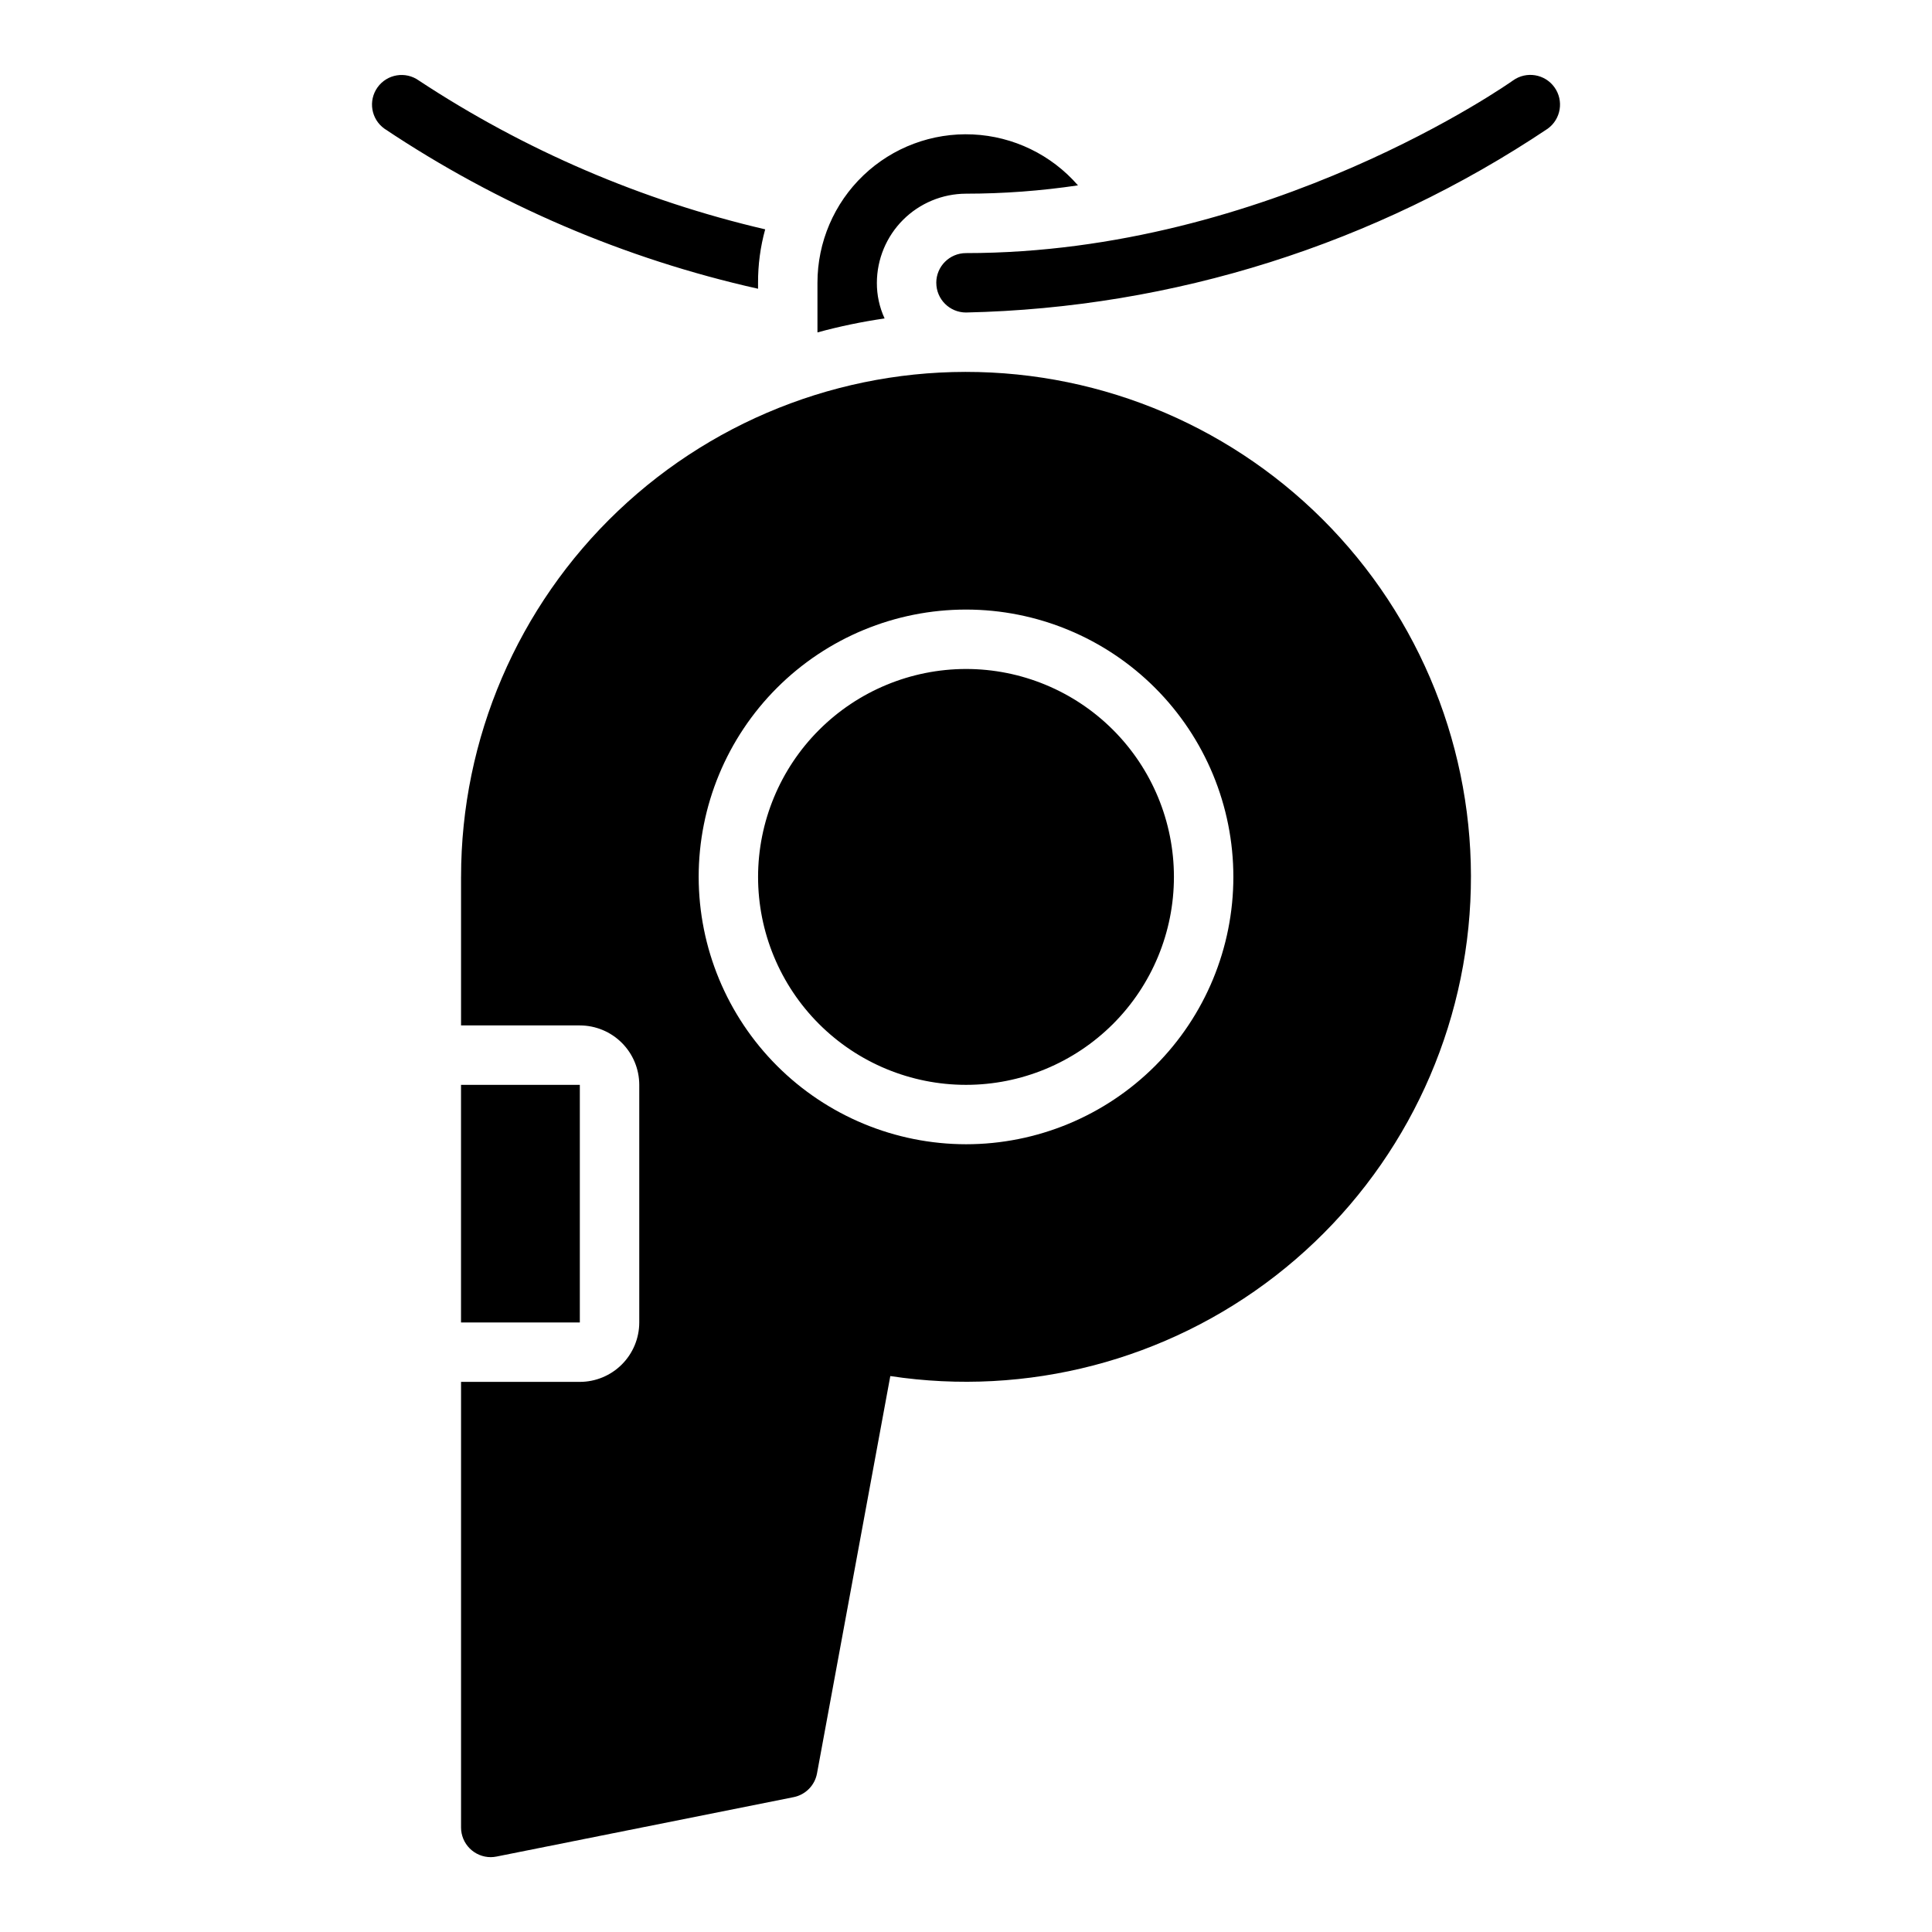
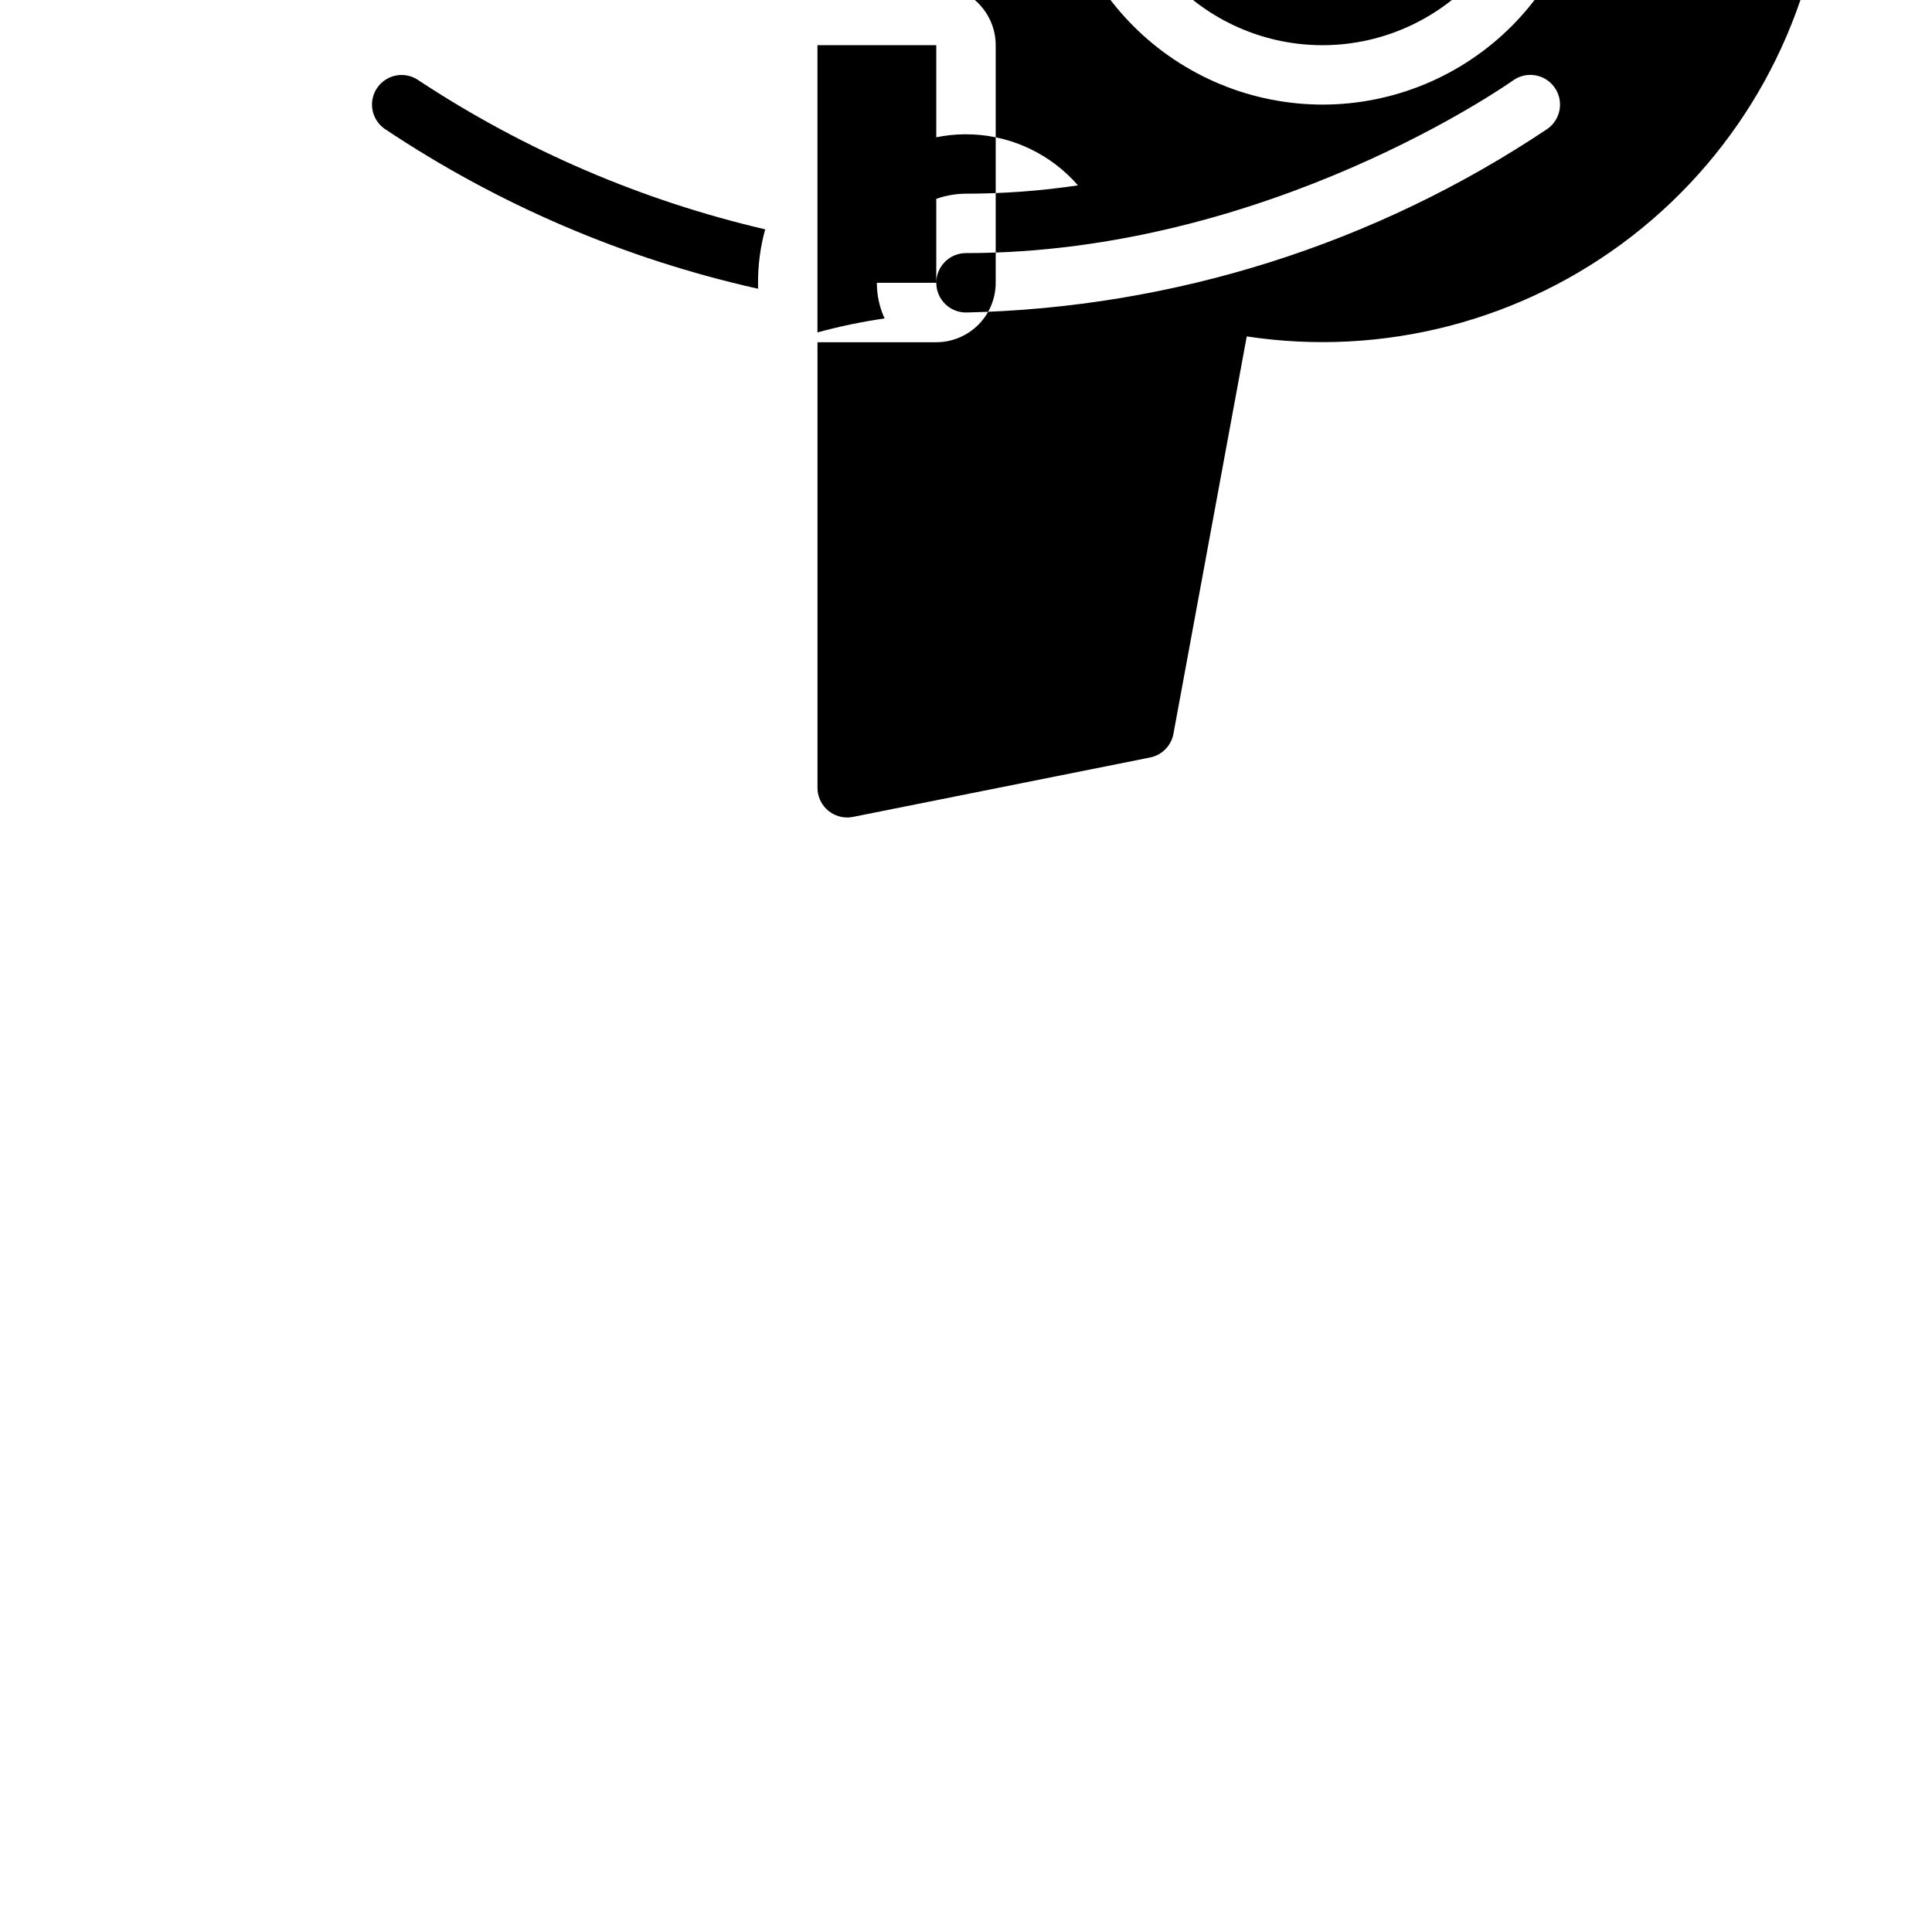
<svg xmlns="http://www.w3.org/2000/svg" fill="#000000" width="800px" height="800px" version="1.1" viewBox="144 144 512 512">
-   <path d="m245.86 178.09c30.109 20.133 63.688 34.52 99.031 42.43v-1.574c-0.02-4.785 0.617-9.555 1.891-14.168-32.688-7.621-63.766-20.973-91.789-39.441-3.523-2.519-8.422-1.711-10.941 1.812-2.523 3.519-1.711 8.422 1.809 10.941zm130.52 40.855c-0.016 3.262 0.684 6.484 2.047 9.445-6 0.871-11.941 2.106-17.793 3.703v-13.148c-0.004-10.754 4.394-21.043 12.172-28.469 7.777-7.43 18.258-11.348 29-10.848 10.746 0.5 20.812 5.379 27.867 13.496-9.824 1.461-19.742 2.199-29.676 2.203-6.258 0.02-12.254 2.516-16.68 6.938-4.426 4.426-6.918 10.422-6.938 16.68zm15.742 0c0-4.348 3.527-7.871 7.875-7.871 80.293 0 144.33-45.297 144.97-45.754 3.531-2.523 8.438-1.719 10.973 1.805 2.535 3.523 1.738 8.434-1.777 10.977-45.691 30.609-99.184 47.512-154.16 48.715-4.348 0-7.875-3.523-7.875-7.871zm-94.461 275.52h-31.488v-62.973h31.488zm102.34-173.18c14.613 0 28.629 5.805 38.965 16.141 10.332 10.332 16.137 24.352 16.137 38.965 0 14.613-5.805 28.629-16.137 38.965-10.336 10.332-24.352 16.141-38.965 16.141-14.617 0-28.633-5.809-38.965-16.141-10.336-10.336-16.141-24.352-16.141-38.965 0.016-14.609 5.828-28.617 16.156-38.945 10.332-10.332 24.34-16.141 38.949-16.16zm-133.82 55.105v39.359h31.488c4.172 0.008 8.172 1.668 11.125 4.617 2.949 2.953 4.613 6.953 4.617 11.129v62.977-0.004c-0.004 4.176-1.668 8.176-4.617 11.129-2.953 2.949-6.953 4.613-11.125 4.617h-31.488v118.08c0 2.086 0.828 4.09 2.305 5.566 1.477 1.473 3.477 2.305 5.566 2.305 0.52-0.004 1.035-0.055 1.543-0.16l78.719-15.742h0.004c3.156-0.629 5.613-3.121 6.195-6.289l19.426-105.3c36.242 5.496 73.148-4.117 102.11-26.594 28.957-22.477 47.426-55.844 51.094-92.316 3.668-36.469-7.785-72.848-31.684-100.64-23.898-27.793-58.152-44.562-94.762-46.398-36.609-1.836-72.367 11.426-98.926 36.691-26.559 25.262-41.59 60.312-41.586 96.969zm62.977 0h-0.004c0-18.789 7.465-36.812 20.754-50.098 13.285-13.285 31.305-20.75 50.098-20.75 18.789 0 36.809 7.465 50.098 20.75 13.285 13.285 20.75 31.309 20.75 50.098 0 18.789-7.465 36.809-20.75 50.098-13.289 13.285-31.309 20.75-50.098 20.75-18.785-0.02-36.793-7.492-50.074-20.773-13.285-13.281-20.754-31.289-20.777-50.074z" />
+   <path d="m245.86 178.09c30.109 20.133 63.688 34.52 99.031 42.43v-1.574c-0.02-4.785 0.617-9.555 1.891-14.168-32.688-7.621-63.766-20.973-91.789-39.441-3.523-2.519-8.422-1.711-10.941 1.812-2.523 3.519-1.711 8.422 1.809 10.941zm130.52 40.855c-0.016 3.262 0.684 6.484 2.047 9.445-6 0.871-11.941 2.106-17.793 3.703v-13.148c-0.004-10.754 4.394-21.043 12.172-28.469 7.777-7.43 18.258-11.348 29-10.848 10.746 0.5 20.812 5.379 27.867 13.496-9.824 1.461-19.742 2.199-29.676 2.203-6.258 0.02-12.254 2.516-16.68 6.938-4.426 4.426-6.918 10.422-6.938 16.68zm15.742 0c0-4.348 3.527-7.871 7.875-7.871 80.293 0 144.33-45.297 144.97-45.754 3.531-2.523 8.438-1.719 10.973 1.805 2.535 3.523 1.738 8.434-1.777 10.977-45.691 30.609-99.184 47.512-154.16 48.715-4.348 0-7.875-3.523-7.875-7.871zh-31.488v-62.973h31.488zm102.34-173.18c14.613 0 28.629 5.805 38.965 16.141 10.332 10.332 16.137 24.352 16.137 38.965 0 14.613-5.805 28.629-16.137 38.965-10.336 10.332-24.352 16.141-38.965 16.141-14.617 0-28.633-5.809-38.965-16.141-10.336-10.336-16.141-24.352-16.141-38.965 0.016-14.609 5.828-28.617 16.156-38.945 10.332-10.332 24.34-16.141 38.949-16.16zm-133.82 55.105v39.359h31.488c4.172 0.008 8.172 1.668 11.125 4.617 2.949 2.953 4.613 6.953 4.617 11.129v62.977-0.004c-0.004 4.176-1.668 8.176-4.617 11.129-2.953 2.949-6.953 4.613-11.125 4.617h-31.488v118.08c0 2.086 0.828 4.09 2.305 5.566 1.477 1.473 3.477 2.305 5.566 2.305 0.52-0.004 1.035-0.055 1.543-0.16l78.719-15.742h0.004c3.156-0.629 5.613-3.121 6.195-6.289l19.426-105.3c36.242 5.496 73.148-4.117 102.11-26.594 28.957-22.477 47.426-55.844 51.094-92.316 3.668-36.469-7.785-72.848-31.684-100.64-23.898-27.793-58.152-44.562-94.762-46.398-36.609-1.836-72.367 11.426-98.926 36.691-26.559 25.262-41.59 60.312-41.586 96.969zm62.977 0h-0.004c0-18.789 7.465-36.812 20.754-50.098 13.285-13.285 31.305-20.75 50.098-20.75 18.789 0 36.809 7.465 50.098 20.75 13.285 13.285 20.75 31.309 20.75 50.098 0 18.789-7.465 36.809-20.75 50.098-13.289 13.285-31.309 20.75-50.098 20.75-18.785-0.02-36.793-7.492-50.074-20.773-13.285-13.281-20.754-31.289-20.777-50.074z" />
</svg>